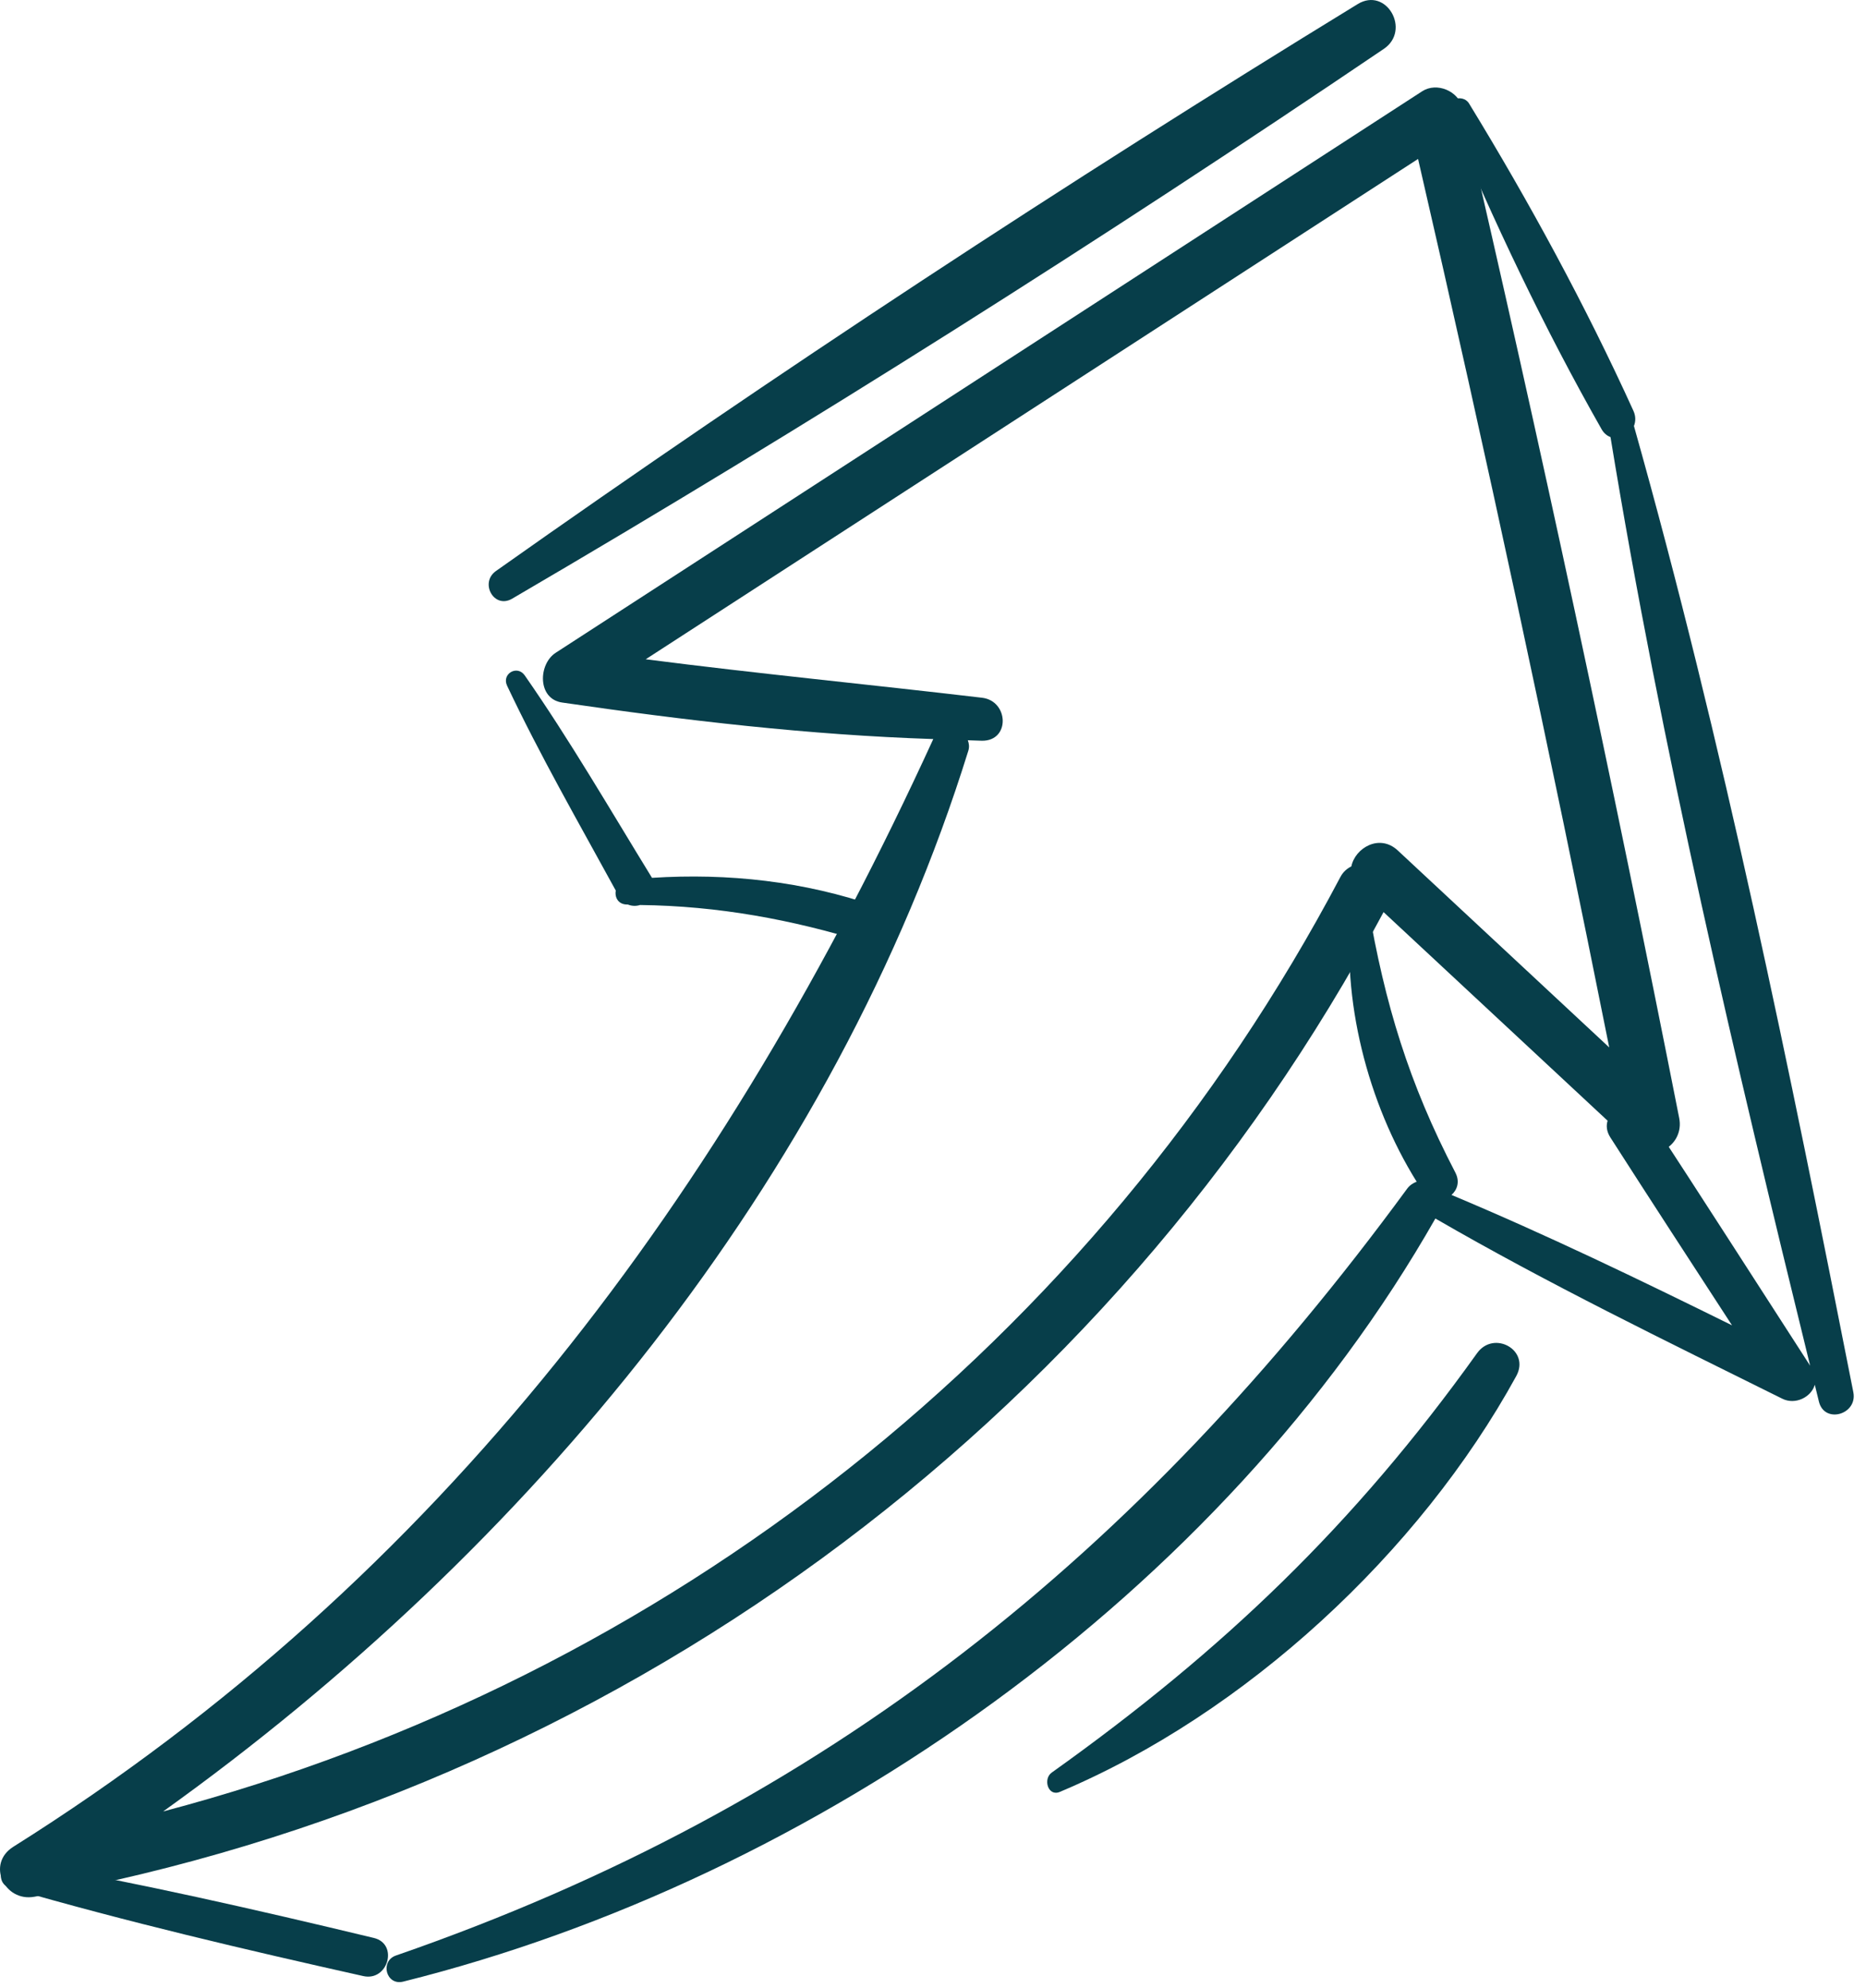
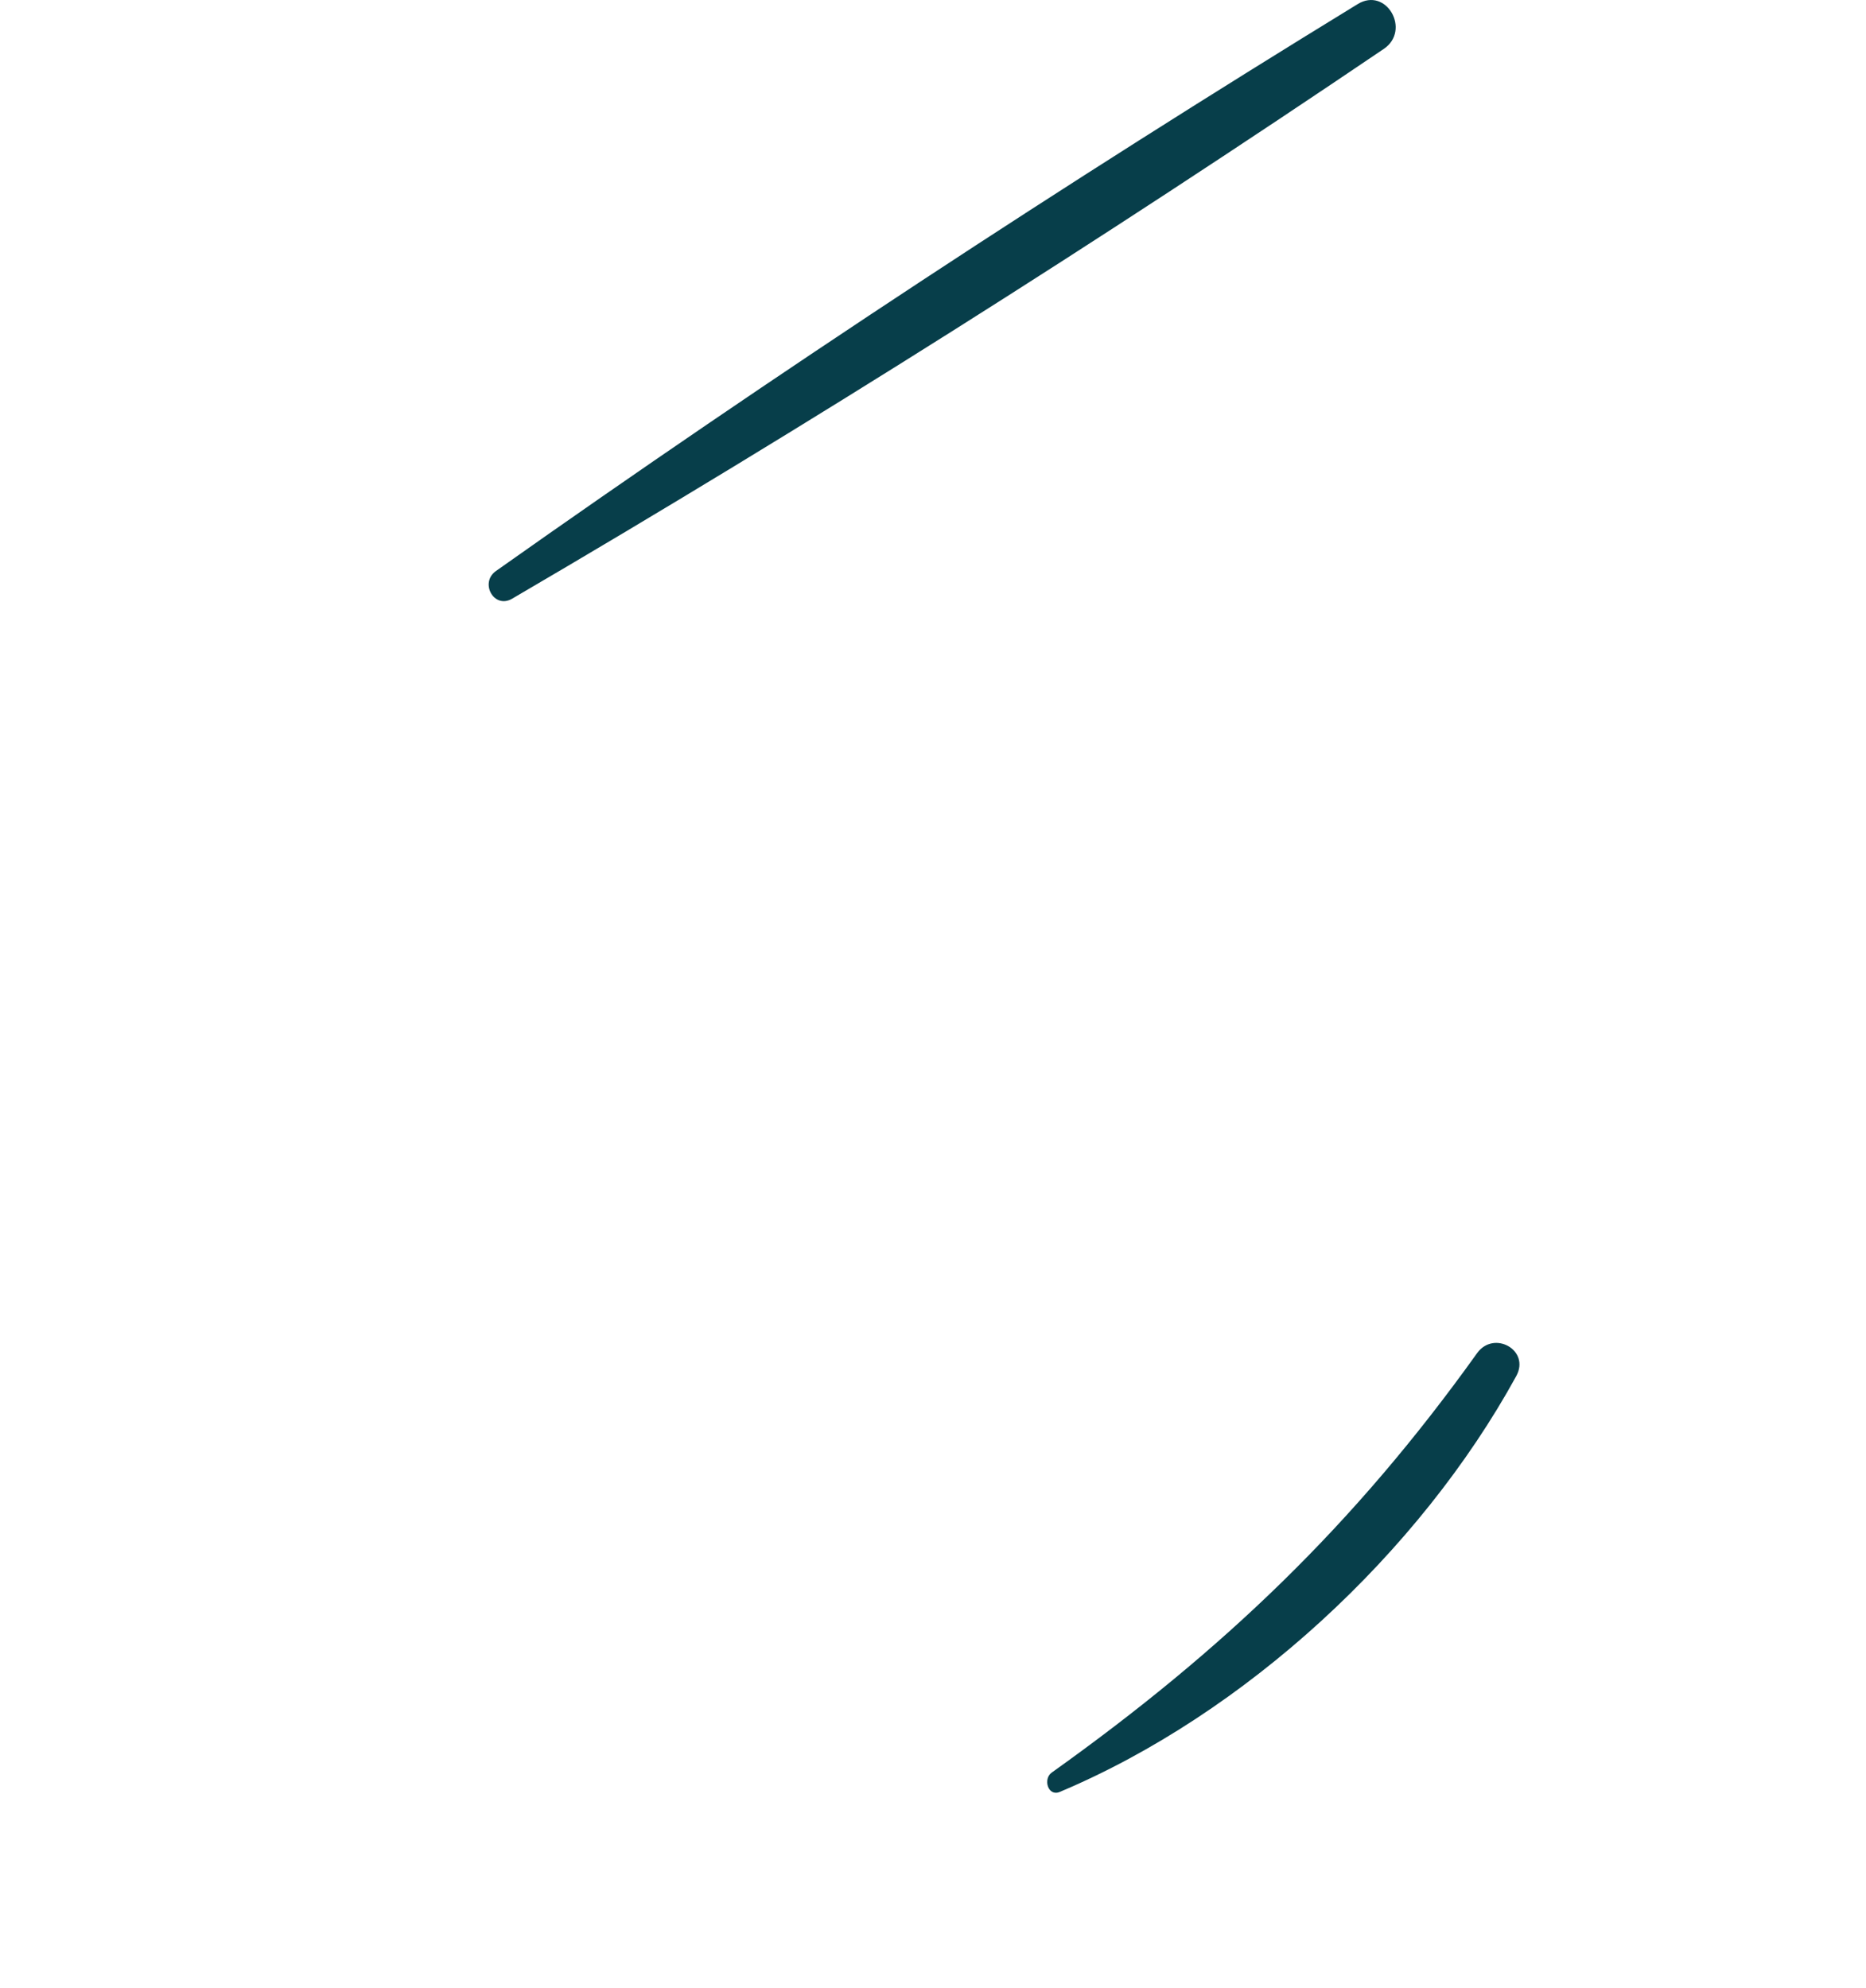
<svg xmlns="http://www.w3.org/2000/svg" width="61" height="65" viewBox="0 0 61 65" fill="none">
-   <path d="M12.221 63.365C8.377 62.441 4.49 61.554 0.596 60.868C0.03 60.769 -0.216 61.578 0.355 61.743C4.148 62.84 8.024 63.751 11.877 64.612C12.687 64.793 13.034 63.56 12.221 63.365Z" fill="#073E4A" />
-   <path d="M54.894 36.56C52.714 25.506 50.351 14.492 47.803 3.517C47.676 2.972 46.964 2.678 46.492 2.984L18.164 21.345C17.594 21.715 17.562 22.853 18.377 22.971C22.4 23.556 26.445 24.032 30.509 24.165C23.692 39.052 14.47 51.561 0.435 60.384C-0.454 60.943 0.143 62.197 1.124 62.018C19.935 58.604 36.236 46.679 45.229 29.823C47.952 32.359 50.675 34.895 53.398 37.431C54.075 38.062 55.065 37.428 54.894 36.56ZM45.693 27.807C45.096 27.251 44.299 27.725 44.176 28.328C44.038 28.399 43.91 28.5 43.817 28.677C35.799 43.87 21.799 54.883 5.333 59.229C17.261 50.689 27.286 38.6 31.655 24.546C31.694 24.421 31.677 24.308 31.638 24.204C31.793 24.206 31.948 24.219 32.103 24.22C33.031 24.228 32.978 22.917 32.103 22.814C28.435 22.381 24.77 22.028 21.109 21.556C29.525 16.103 37.941 10.65 46.357 5.197C48.584 14.85 50.665 24.534 52.606 34.248C50.301 32.1 47.997 29.954 45.693 27.807Z" fill="#073E4A" />
-   <path d="M28.65 29.638C26.287 28.815 23.798 28.544 21.314 28.703L21.313 28.701C19.954 26.488 18.638 24.215 17.154 22.084C16.907 21.73 16.393 22.032 16.577 22.421C17.653 24.699 18.921 26.906 20.13 29.119C20.09 29.338 20.207 29.577 20.506 29.575C20.514 29.575 20.521 29.576 20.528 29.576C20.656 29.628 20.792 29.632 20.924 29.591C23.469 29.621 25.887 30.064 28.324 30.819C29.083 31.053 29.387 29.895 28.65 29.638Z" fill="#073E4A" />
-   <path d="M60.586 45.521C58.51 34.988 56.329 24.274 53.414 13.929C53.471 13.783 53.478 13.612 53.397 13.433C51.837 9.999 49.99 6.6 48.023 3.383C47.811 3.036 47.166 3.265 47.335 3.673C48.802 7.197 50.473 10.72 52.359 14.039C52.437 14.175 52.539 14.249 52.648 14.293C54.312 24.461 56.718 34.648 59.174 44.655C57.412 41.924 55.658 39.188 53.881 36.467C53.379 35.698 52.142 36.41 52.643 37.191C53.959 39.245 55.291 41.289 56.62 43.334C53.596 41.842 50.559 40.373 47.45 39.071C47.637 38.904 47.731 38.636 47.574 38.336C46.06 35.43 45.265 32.815 44.721 29.596C44.665 29.266 44.215 29.389 44.182 29.669C43.838 32.659 44.708 36.068 46.311 38.638C46.196 38.683 46.085 38.75 45.996 38.872C37.255 50.797 27.029 59.063 12.945 63.939C12.411 64.124 12.621 64.933 13.181 64.793C26.686 61.427 39.968 52.066 46.923 39.842C50.609 41.977 54.45 43.84 58.264 45.734C58.692 45.947 59.213 45.68 59.326 45.277C59.371 45.461 59.416 45.645 59.461 45.829C59.642 46.567 60.73 46.252 60.586 45.521Z" fill="#073E4A" />
  <path d="M44.383 0.134C34.816 5.995 25.372 12.192 16.212 18.671C15.671 19.054 16.148 19.922 16.741 19.576C26.418 13.918 35.956 7.882 45.238 1.598C46.132 0.992 45.323 -0.442 44.383 0.134Z" fill="#073E4A" />
  <path d="M48.285 44.246C44.27 49.859 39.992 53.956 34.38 57.959C34.09 58.166 34.258 58.752 34.645 58.59C40.716 56.033 46.402 50.766 49.566 44.995C50.033 44.144 48.832 43.48 48.285 44.246Z" fill="#073E4A" />
</svg>